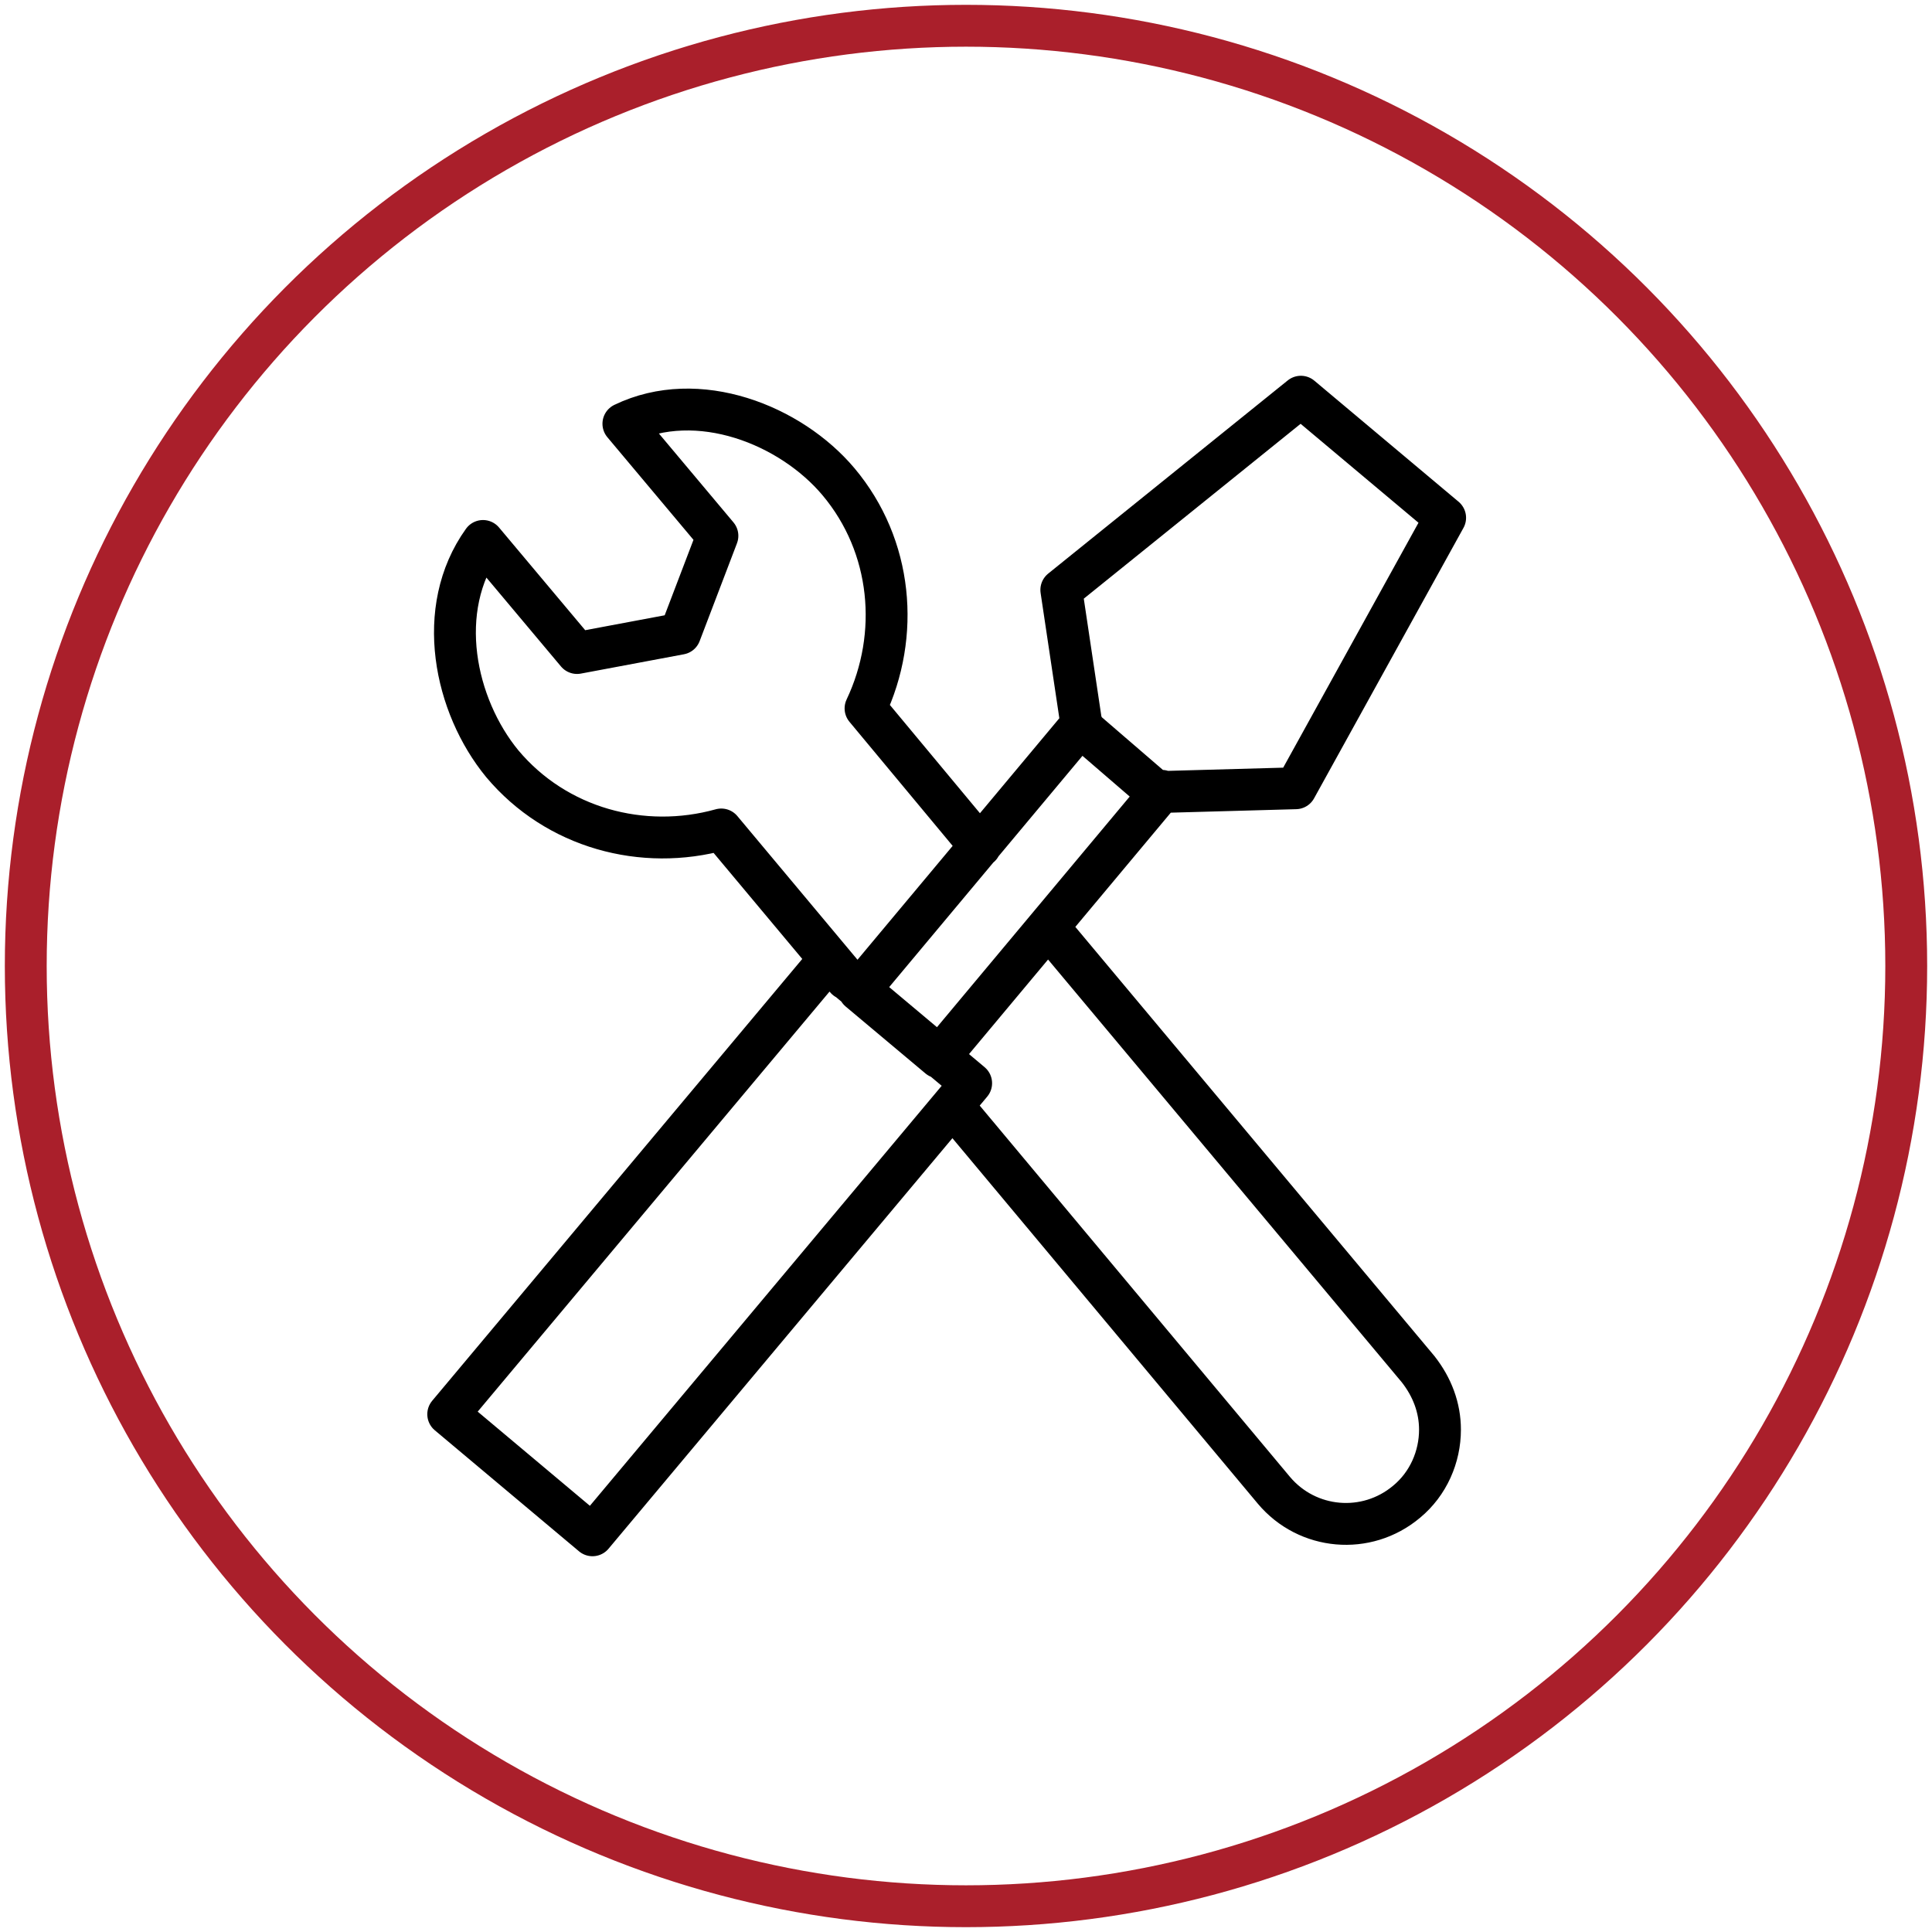
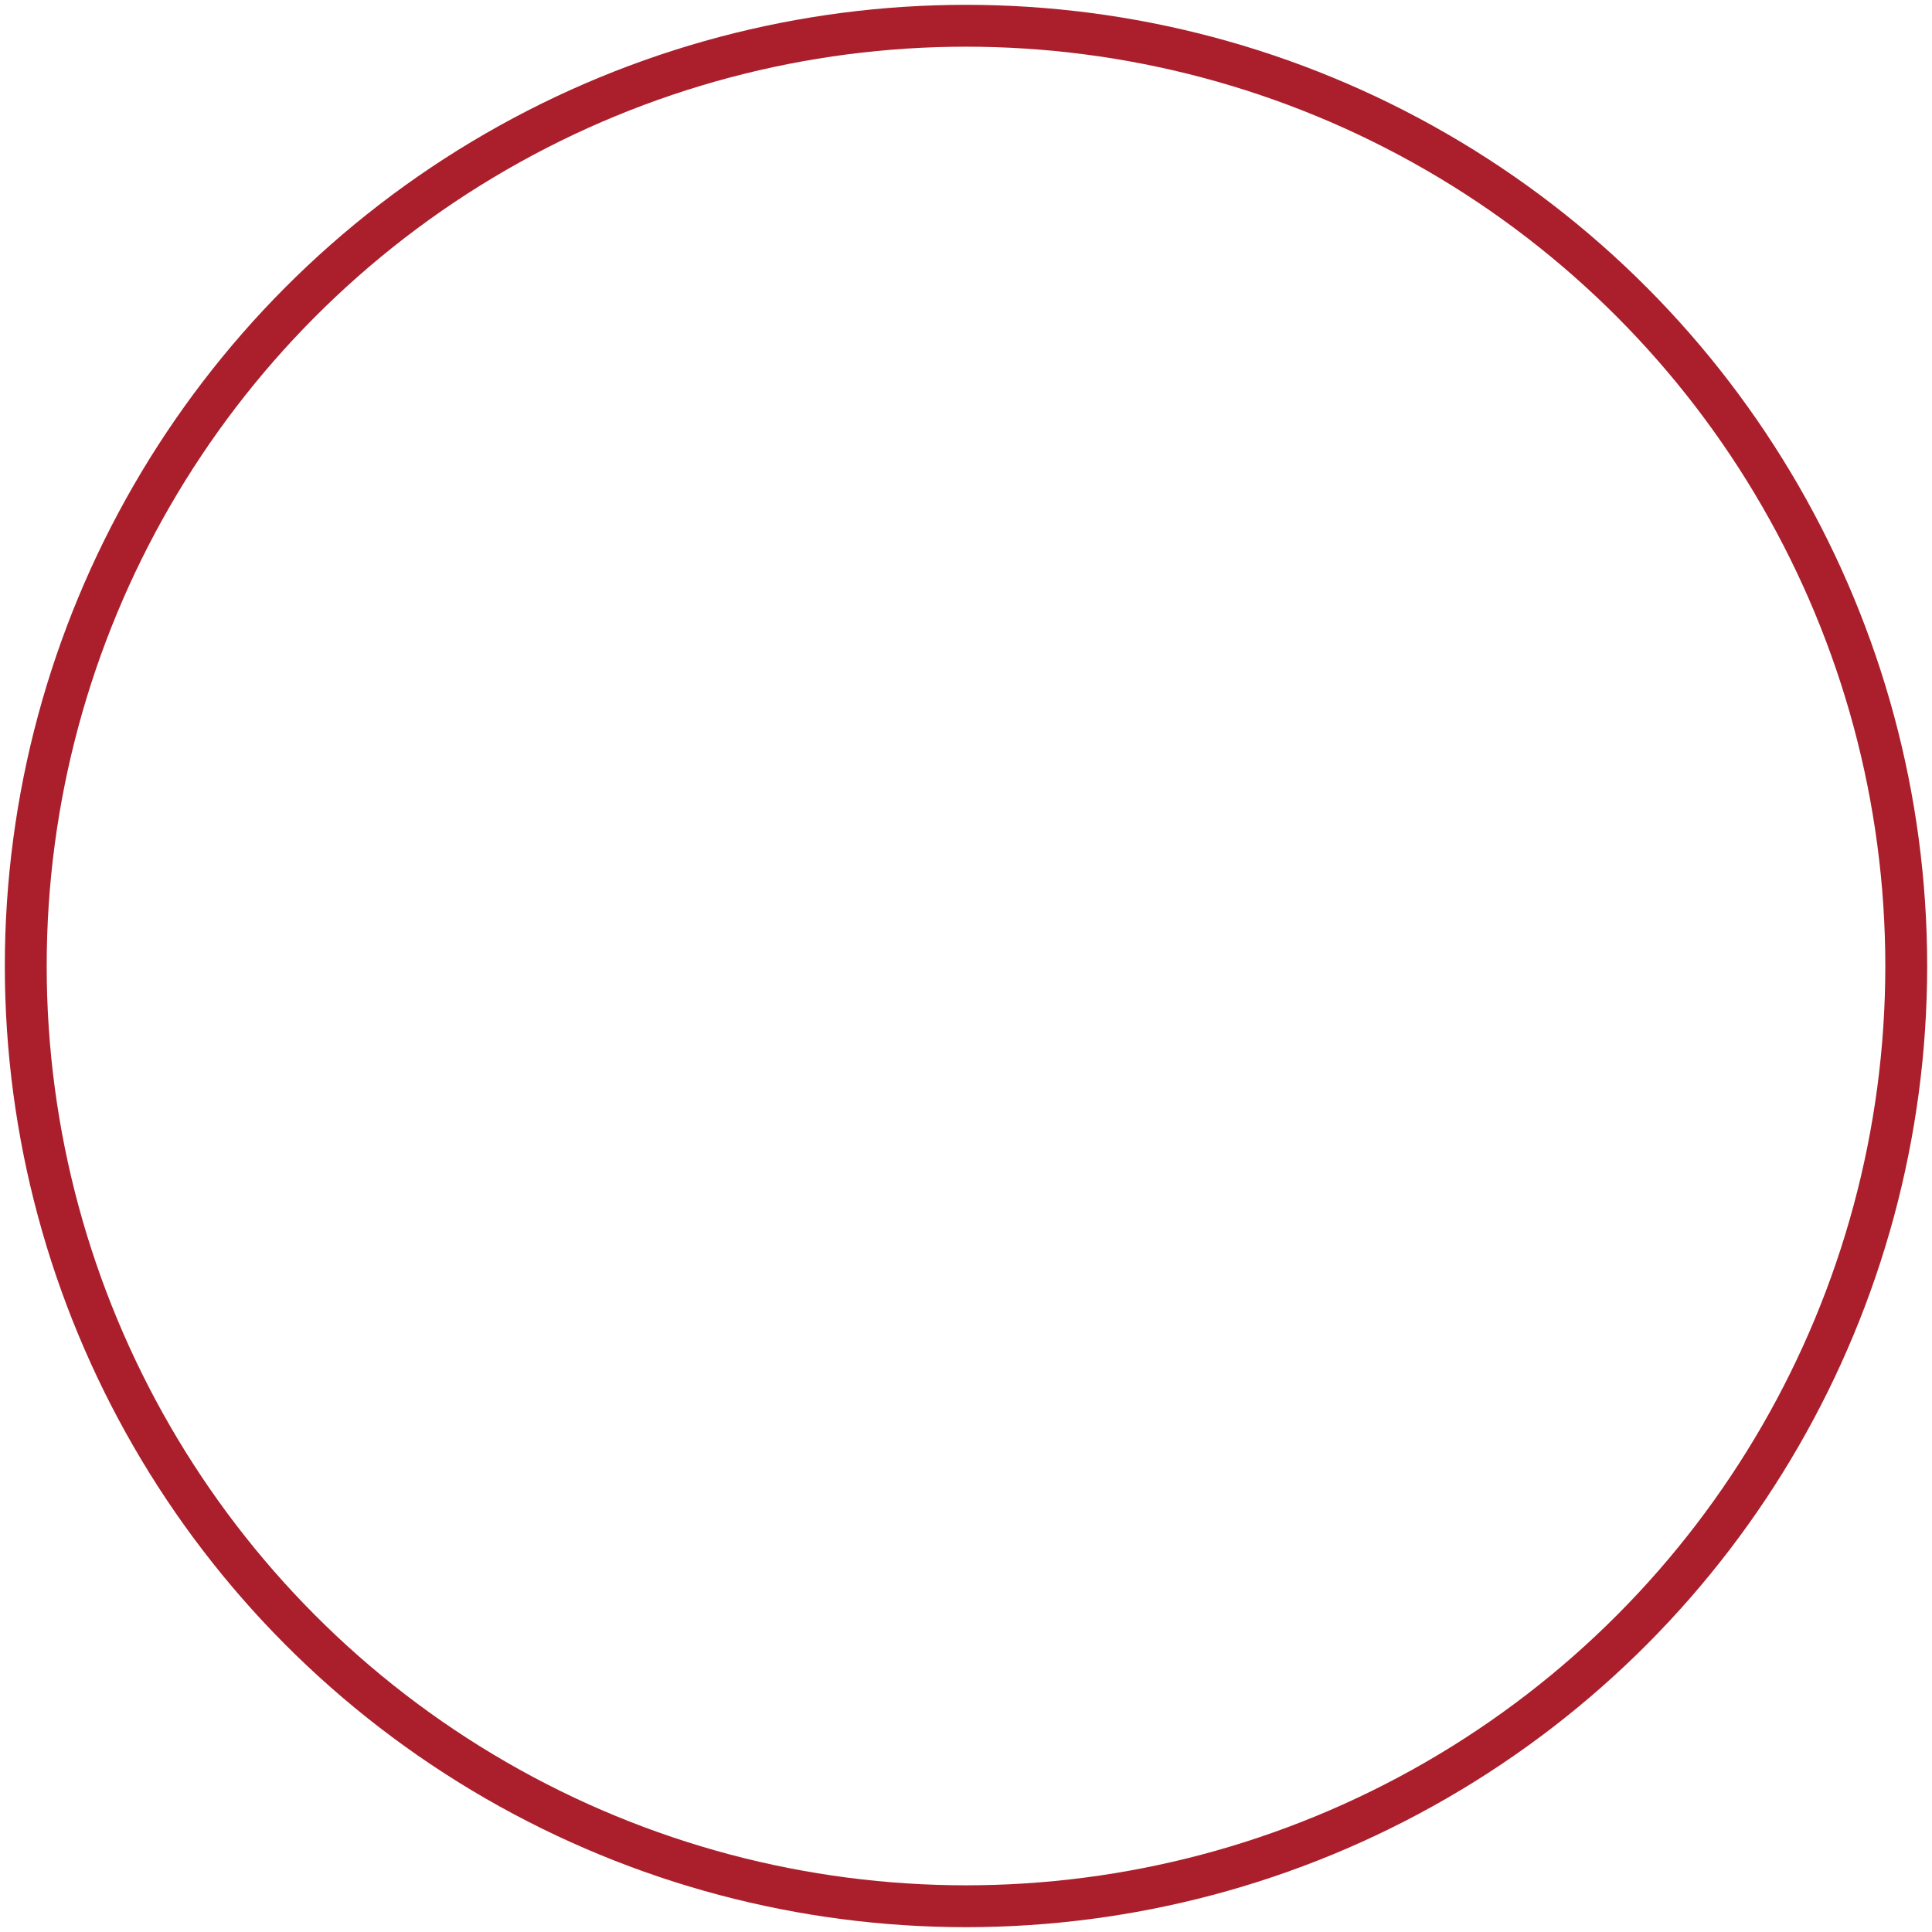
<svg xmlns="http://www.w3.org/2000/svg" xmlns:xlink="http://www.w3.org/1999/xlink" version="1.1" id="Layer_1" x="0px" y="0px" viewBox="0 0 150 150" style="enable-background:new 0 0 150 150;" xml:space="preserve">
  <style type="text/css">
	.st0{fill:none;stroke:#AA1F2B;stroke-width:3.25;stroke-miterlimit:10;}
	.st1{fill:none;stroke:#000000;stroke-width:3.25;stroke-linecap:round;stroke-linejoin:round;stroke-miterlimit:10;}
</style>
  <g>
    <circle class="st0" cx="75" cy="75" r="73" />
  </g>
  <g>
    <defs>
      <rect id="SVGID_1_" x="-0.3" y="-0.3" width="150.7" height="150.7" />
    </defs>
    <clipPath id="SVGID_00000008138718444017361470000013333824139467285397_">
      <use xlink:href="#SVGID_1_" style="overflow:visible;" />
    </clipPath>
  </g>
-   <path class="st1" d="M81.4,72l28.7,34.3c1.1,1.4,1.7,3,1.7,4.7c0,2.1-0.9,4.2-2.6,5.6c-3.1,2.6-7.7,2.2-10.3-0.9L74,85.9 M76.1,65.7  L67.2,55c2.7-5.7,2.1-12.6-2.1-17.6c-3.7-4.4-10.9-7.3-16.7-4.5l7.3,8.7l-2.9,7.6l-8,1.5L37.5,42c-3.8,5.3-2.2,12.8,1.5,17.3  c4.2,5,10.9,6.8,17,5.1L65.7,76l0,0 M46,119.2l-11.2-9.4l29.4-35.1l11.2,9.4L46,119.2z M90.2,61.4L72.9,82.1l-6.2-5.2L84,56.2   M112.2,40.2l-5.6-4.7l-5.6-4.7l-18.6,15L84,56.5l2.9,2.5l2.9,2.5l10.8-0.3L112.2,40.2z" />
</svg>